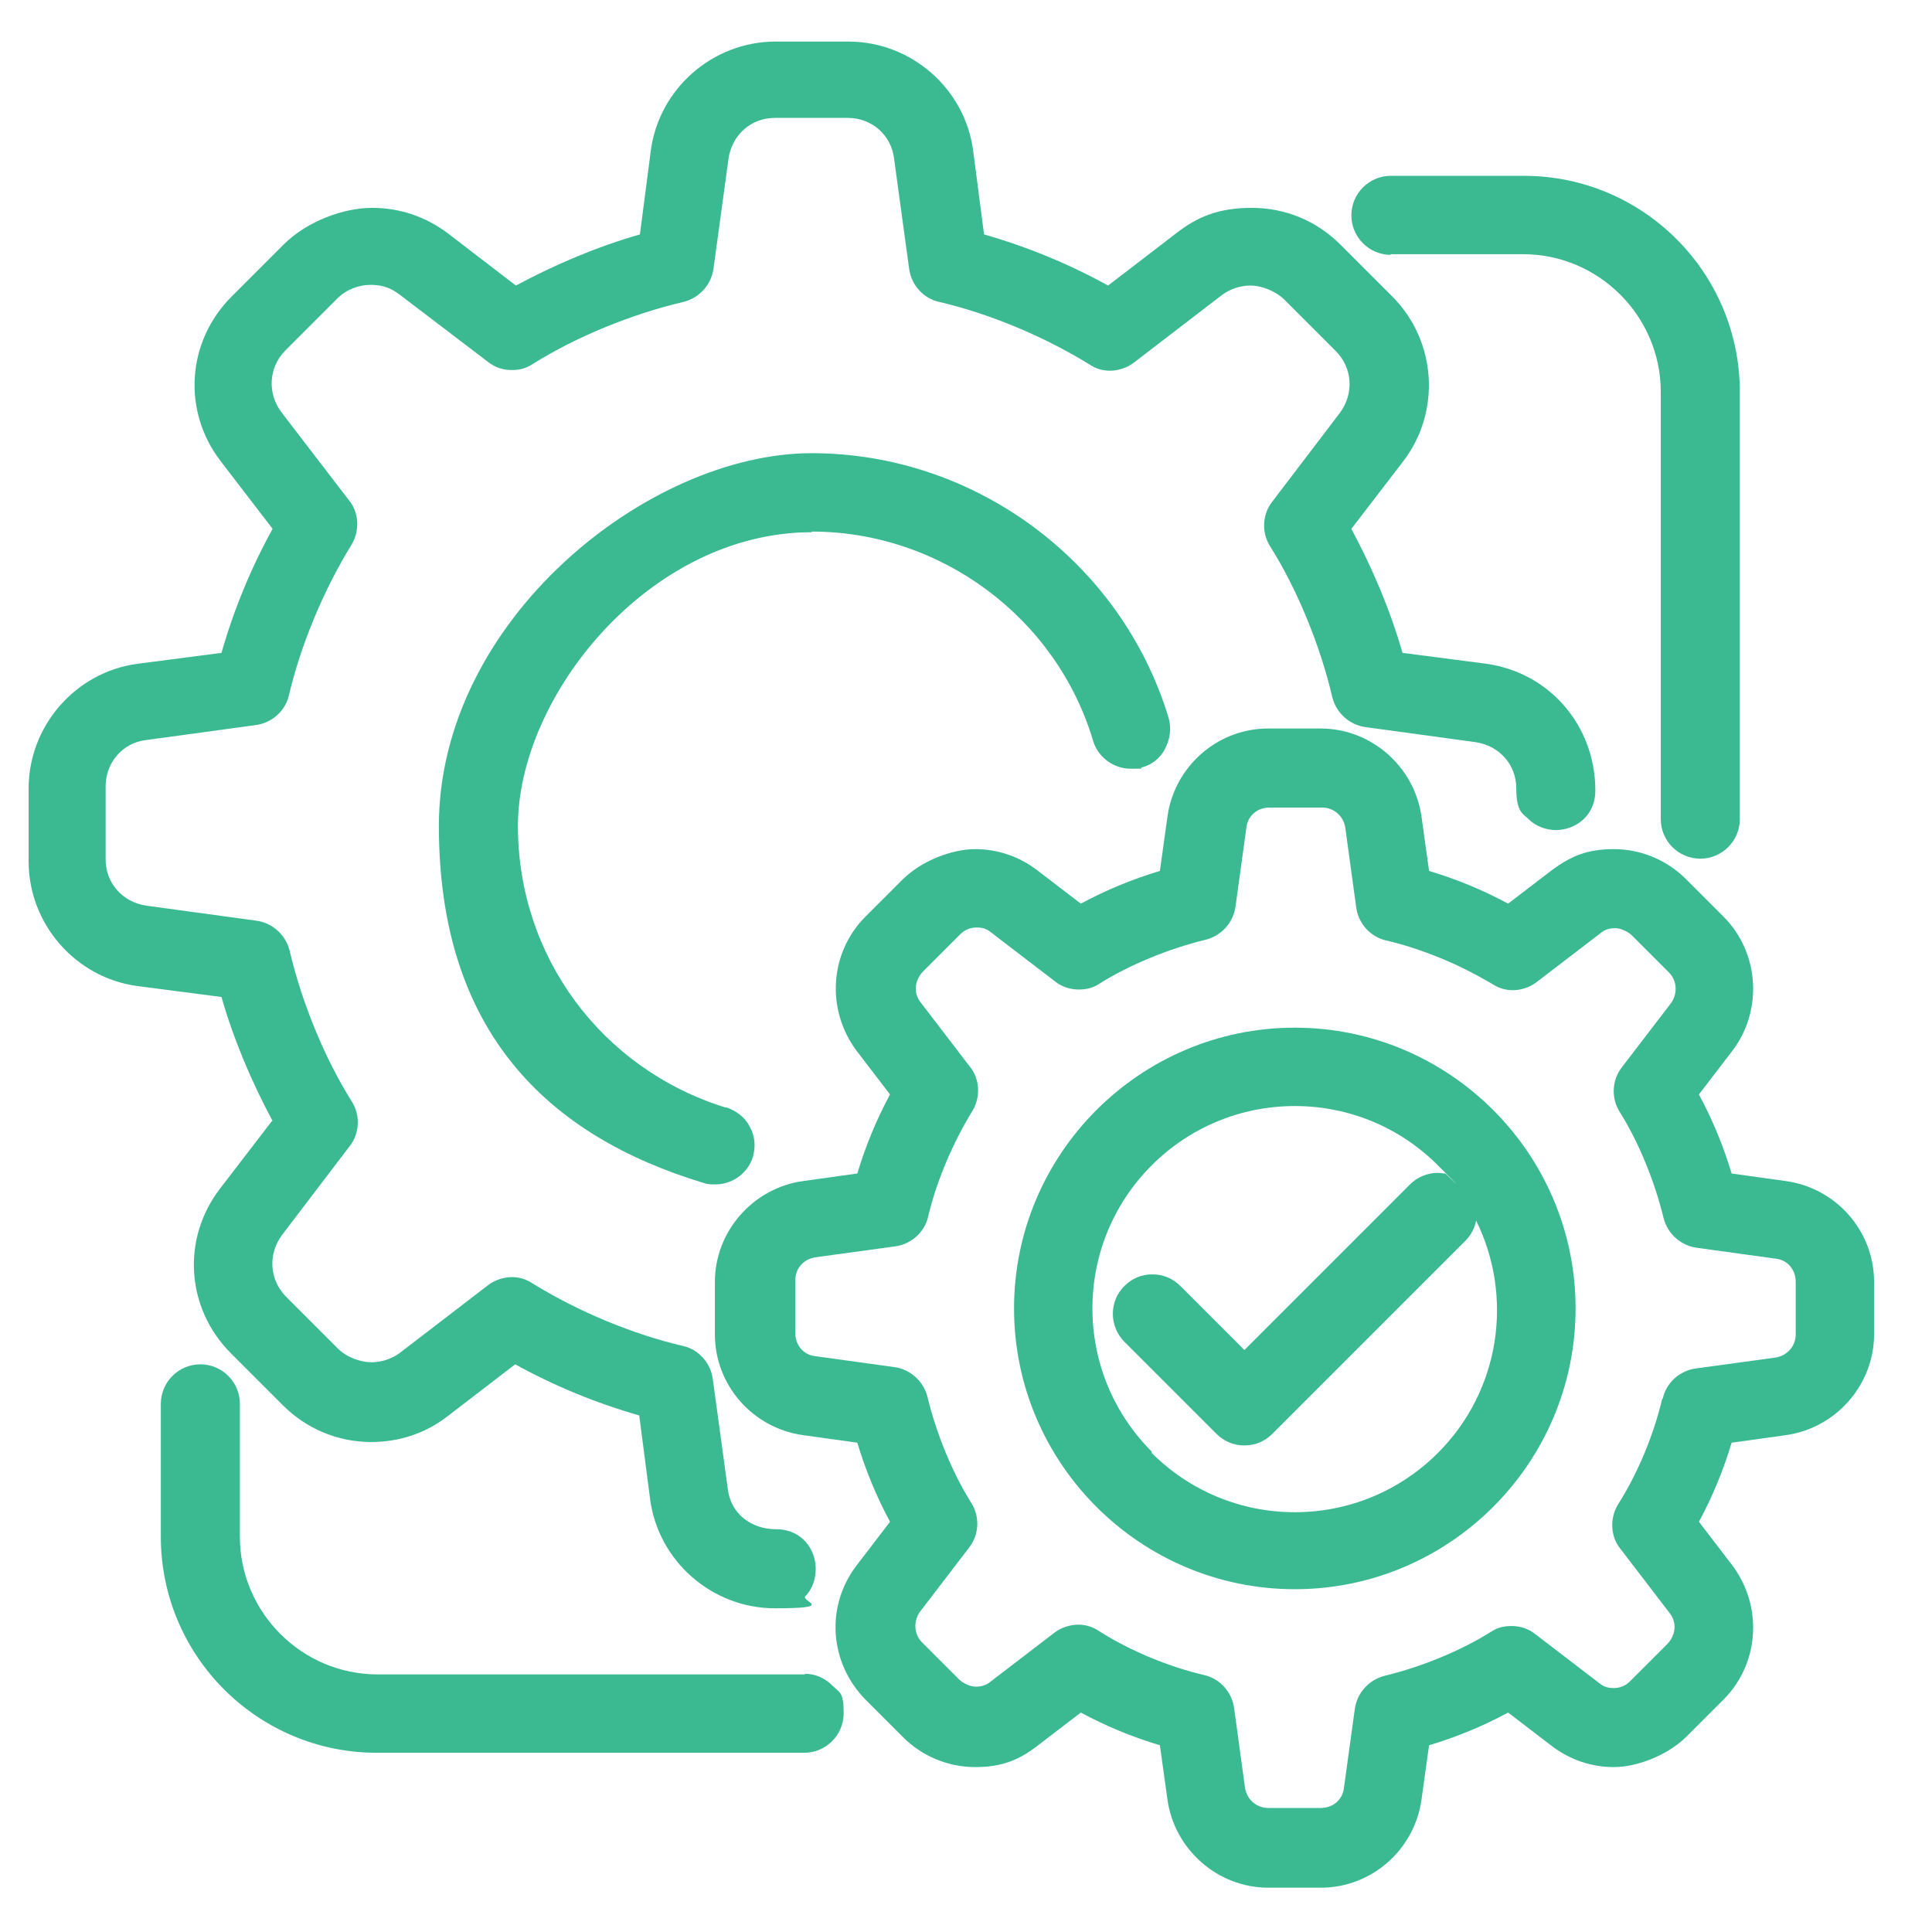
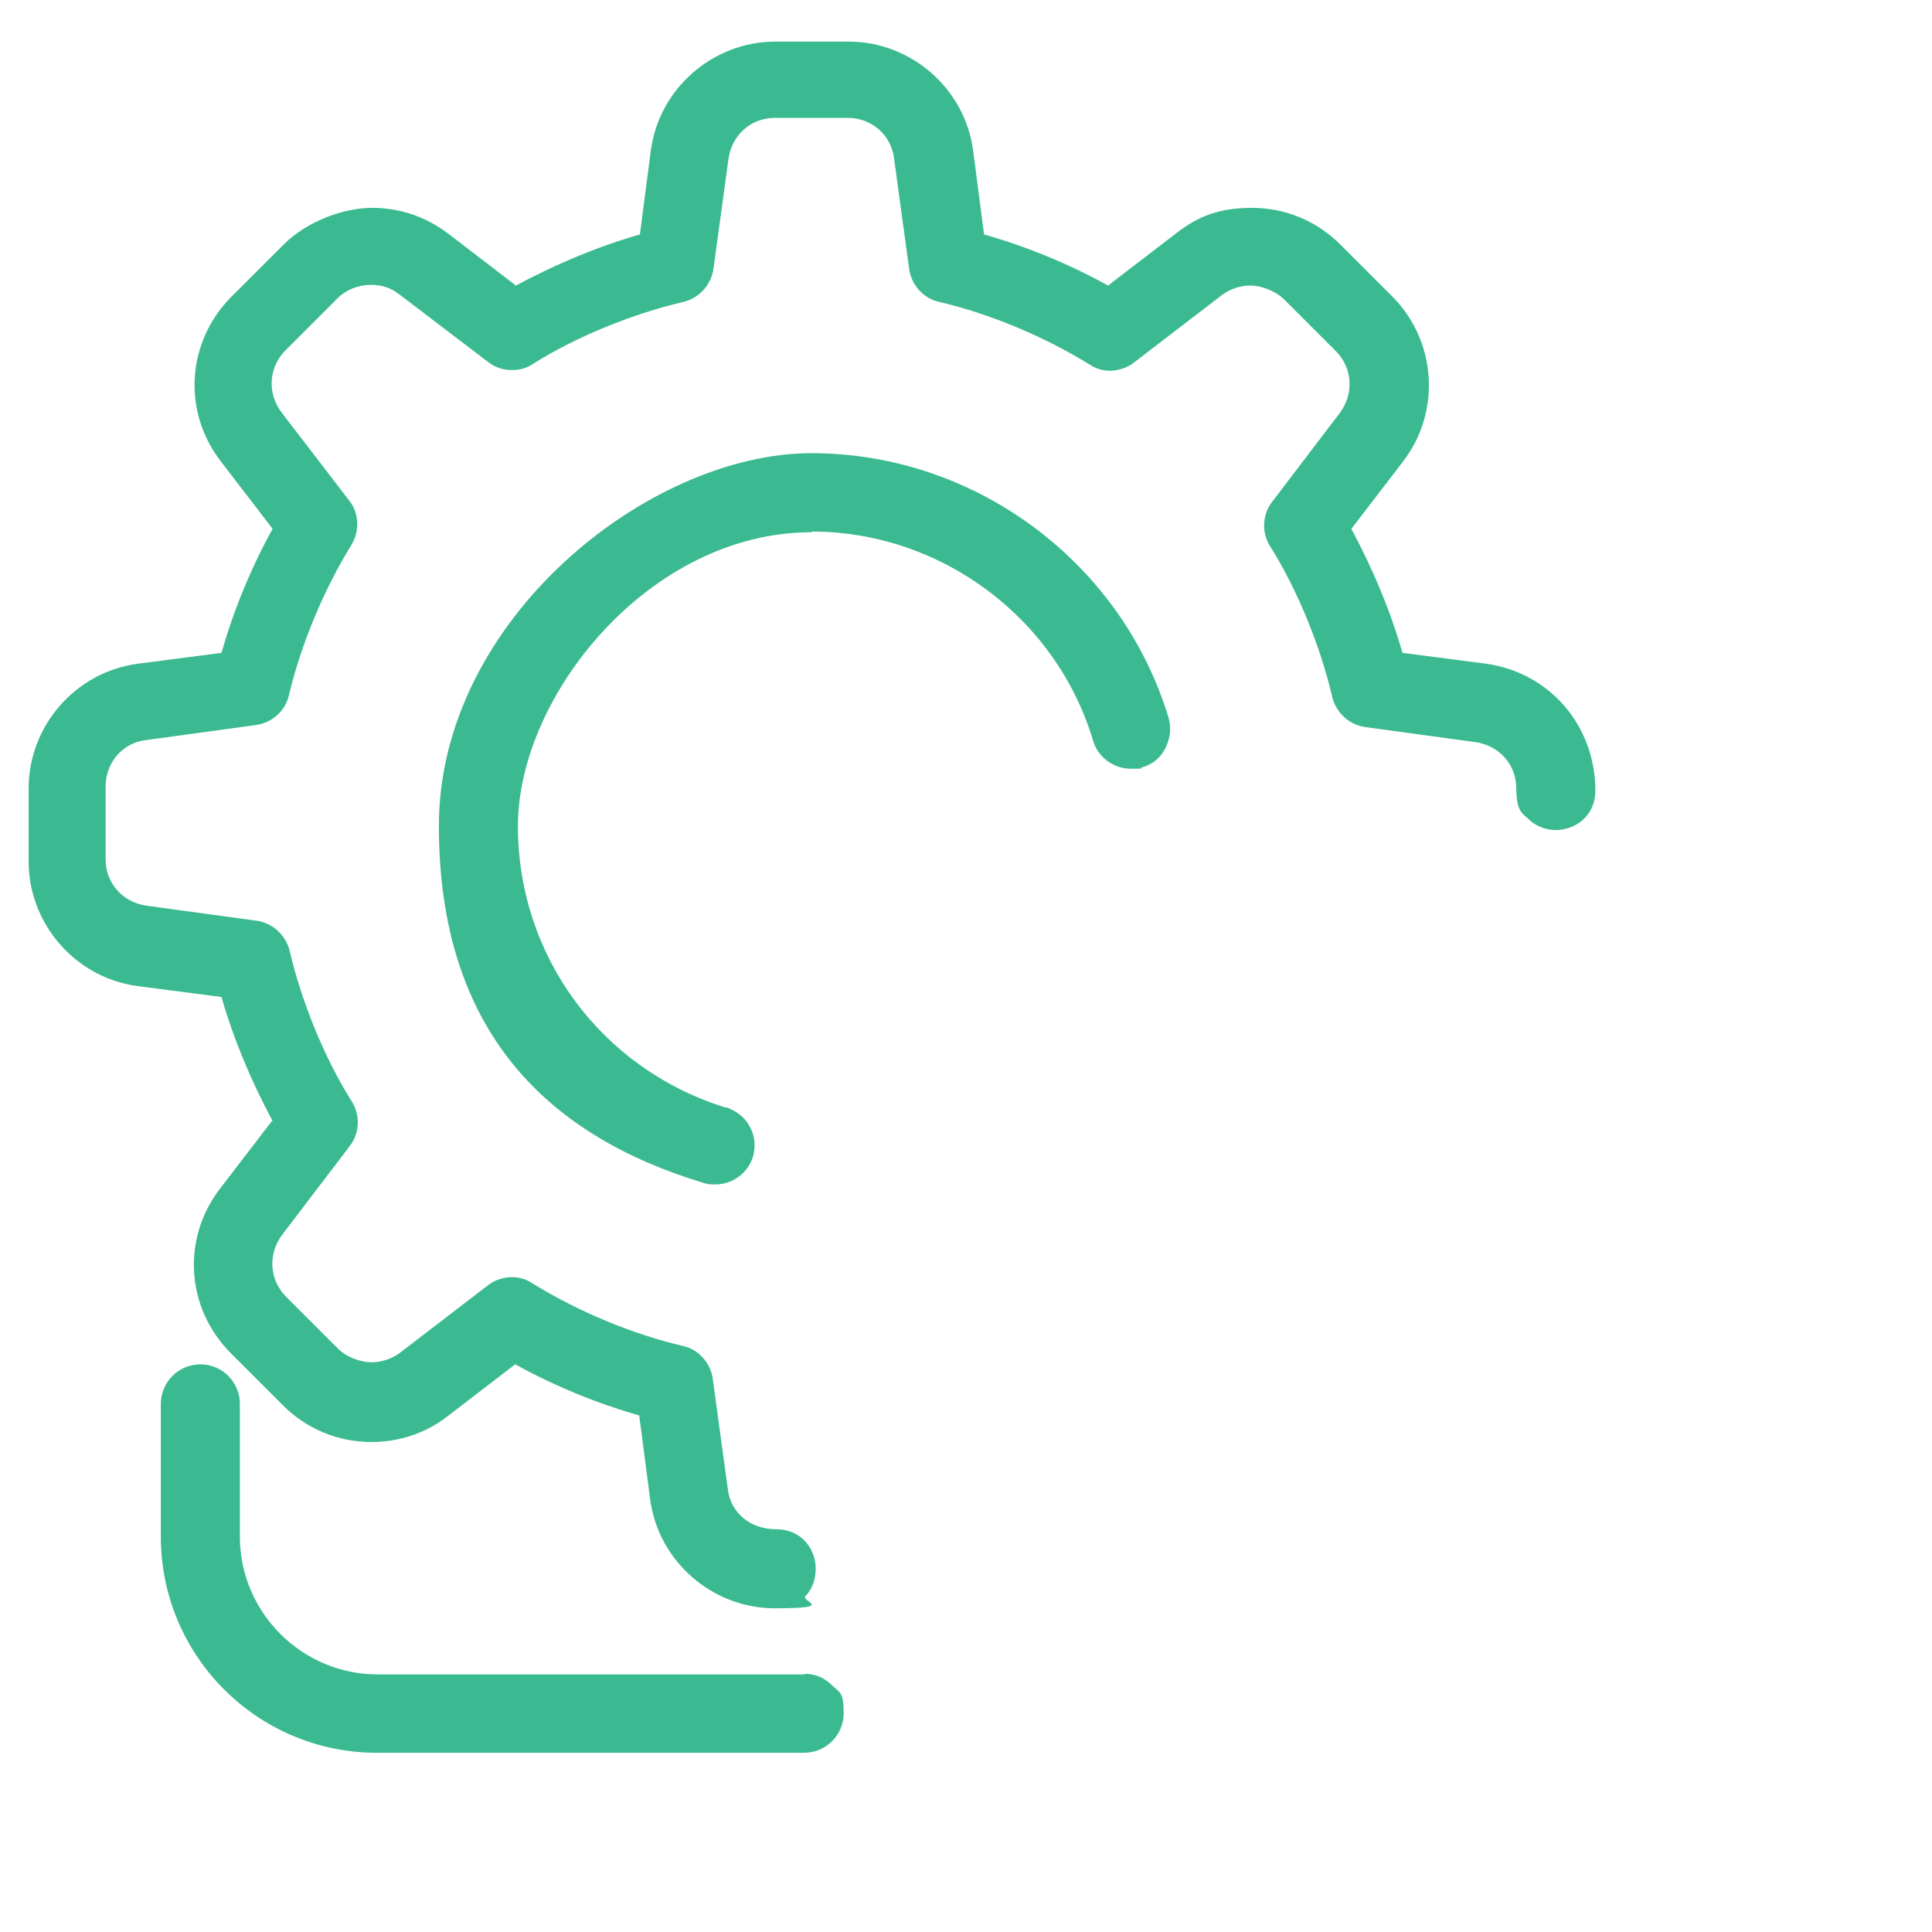
<svg xmlns="http://www.w3.org/2000/svg" id="Layer_1" version="1.1" viewBox="0 0 283.5 283.5">
  <defs>
    <style> .st0 { fill: #3bba91; } </style>
  </defs>
  <path class="st0" d="M39.9,164.5l-7.6,9.9c-5.7,7.4-5,17.6,1.6,24.2l7.6,7.6c3.5,3.5,8.1,5.4,13,5.4,4.1,0,8-1.3,11.2-3.8l9.9-7.6c5.8,3.2,11.9,5.7,18.2,7.5l1.6,12.3c1.2,9.1,9.1,16,18.3,16s3.7-1,4.5-1.8c1-1,1.5-2.5,1.5-4,0-2.8-2-5.8-5.8-5.8s-6.7-2.4-7.1-5.9l-2.2-16.1c-.3-2.4-2.1-4.4-4.4-4.9-7.3-1.7-15.3-5-22.1-9.2-.9-.6-1.9-.9-3-.9s-2.5.4-3.5,1.2l-12.9,9.9c-1.2.9-2.7,1.4-4.2,1.4s-3.6-.7-4.9-2l-7.6-7.6c-2.5-2.5-2.7-6.3-.6-9.1l9.9-13c1.5-1.9,1.6-4.6.3-6.6-3.9-6.2-7.3-14.4-9.1-22.1-.6-2.4-2.6-4.1-4.9-4.4l-16.1-2.2c-3.5-.5-6-3.3-6-6.8v-10.7c0-3.5,2.5-6.4,5.9-6.8l16.1-2.2c2.4-.3,4.4-2.1,4.9-4.4,1.7-7.2,5-15.3,9.2-22.1,1.2-2,1.1-4.7-.4-6.5l-9.9-12.9c-2.1-2.8-1.9-6.6.6-9.1l7.6-7.6c1.3-1.3,3.1-2,4.9-2s3,.5,4.2,1.4l13,9.9c1,.8,2.2,1.2,3.5,1.2s2.2-.3,3.1-.9c6.2-3.9,14.4-7.3,22.1-9.1,2.4-.6,4.1-2.6,4.4-4.9l2.2-16.1c.5-3.5,3.3-6,6.8-6h10.7c3.5,0,6.4,2.5,6.8,6l2.2,16.1c.3,2.4,2.1,4.4,4.4,4.9,7.3,1.7,15.3,5,22.1,9.2.9.6,1.9.9,3,.9s2.5-.4,3.5-1.2l12.9-9.9c1.2-.9,2.7-1.4,4.2-1.4s3.5.7,4.9,2l7.6,7.6c2.5,2.5,2.7,6.3.6,9.1l-9.9,13c-1.5,1.9-1.6,4.6-.3,6.6,3.9,6.2,7.3,14.4,9.1,22.1.6,2.4,2.6,4.1,4.9,4.4l16.1,2.2c3.5.5,6,3.3,6,6.8s1,3.7,1.8,4.5c1,1,2.5,1.6,4,1.6,2.8,0,5.8-2,5.8-5.8,0-9.5-6.7-17.3-16-18.6l-12.3-1.6c-1.8-6.3-4.4-12.4-7.5-18.2l7.6-9.9c5.6-7.3,4.9-17.7-1.6-24.2l-7.6-7.6c-3.5-3.5-8.1-5.4-13-5.4s-8,1.3-11.2,3.8l-9.9,7.6c-5.8-3.2-11.9-5.7-18.2-7.5l-1.6-12.3c-1.2-9.1-9.1-16-18.3-16h-10.7c-9.2,0-17.1,6.9-18.3,16l-1.6,12.3c-6.3,1.8-12.4,4.4-18.2,7.5l-9.9-7.6c-3.3-2.5-7.1-3.8-11.2-3.8s-9.5,1.9-13,5.4l-7.6,7.6c-6.6,6.6-7.3,16.8-1.6,24.2l7.6,9.9c-3.2,5.8-5.7,11.9-7.5,18.2l-12.3,1.6c-9.1,1.2-16,9.1-16,18.3v10.7c0,9.2,6.9,17.1,16,18.3l12.3,1.6c1.8,6.3,4.4,12.4,7.5,18.2Z" />
-   <path class="st0" d="M204,37.3h19.5c11.1,0,20.2,9.1,20.2,20.2v62.7c0,3.2,2.6,5.8,5.8,5.8s5.8-2.6,5.8-5.8v-62.7c0-17.5-14.2-31.7-31.7-31.7h-19.5c-3.2,0-5.8,2.6-5.8,5.8s2.6,5.8,5.8,5.8Z" />
  <path class="st0" d="M119.1,78c18.9,0,35.9,12.6,41.3,30.7.7,2.4,3,4.1,5.5,4.1s1.1,0,1.7-.2c1.5-.4,2.7-1.4,3.4-2.8.7-1.4.9-2.9.5-4.4-6.9-22.9-28.4-38.9-52.4-38.9s-54.7,24.5-54.7,54.7,16,45.5,38.9,52.4c.5.2,1.1.2,1.7.2,2.5,0,4.8-1.7,5.5-4.1.4-1.5.3-3-.5-4.4-.7-1.4-2-2.3-3.4-2.8h-.2c-18.2-5.7-30.4-22.2-30.4-41.3s19.3-43.1,43.1-43.1Z" />
-   <path class="st0" d="M190,150.8c-22.7,0-41.2,18.5-41.2,41.2s18.5,41.2,41.2,41.2,41.2-18.5,41.2-41.2c0-22.7-18.5-41.2-41.2-41.2ZM169,213c-11.6-11.6-11.6-30.4,0-42,5.6-5.6,13.1-8.7,21-8.7s15.4,3.1,21,8.7.7.8,1.1,1.2c-.4,0-.8-.1-1.1-.1-1.5,0-3,.6-4.1,1.7l-24.3,24.3-9.4-9.4c-1.1-1.1-2.5-1.7-4.1-1.7s-3,.6-4.1,1.7c-1.1,1.1-1.7,2.5-1.7,4.1,0,1.5.6,3,1.7,4.1l13.5,13.5c1.1,1.1,2.5,1.7,4.1,1.7s3-.6,4.1-1.7l28.3-28.3c.9-.9,1.4-1.9,1.6-3,5.5,11.1,3.6,24.9-5.6,34.1-5.6,5.6-13.1,8.7-21,8.7s-15.4-3.1-21-8.7Z" />
  <path class="st0" d="M118.2,245.7h-62.8c-11.1,0-20.2-9.1-20.2-20.2v-19.5c0-3.2-2.6-5.8-5.8-5.8s-5.8,2.6-5.8,5.8v19.5c0,17.5,14.2,31.7,31.7,31.7h62.7c3.2,0,5.8-2.6,5.8-5.8s-.6-3-1.7-4.1c-1.1-1.1-2.5-1.7-4.1-1.7Z" />
-   <path class="st0" d="M262,173.3l-7.9-1.1c-1.2-4-2.8-7.9-4.8-11.6l4.9-6.4c4.5-5.9,4-14.4-1.3-19.7l-5.5-5.5c-2.8-2.8-6.6-4.4-10.6-4.4s-6.4,1.1-9.1,3.1l-6.4,4.9c-3.7-2-7.6-3.6-11.6-4.8l-1.1-7.9c-1-7.4-7.4-13-14.8-13h-7.7c-7.5,0-13.8,5.6-14.8,13l-1.1,7.9c-4,1.2-7.9,2.8-11.6,4.8l-6.4-4.9c-2.6-2-5.8-3.1-9.1-3.1s-7.7,1.6-10.6,4.4l-5.5,5.5c-5.3,5.3-5.8,13.7-1.3,19.7l4.9,6.4c-2,3.7-3.6,7.6-4.8,11.6l-7.9,1.1c-7.4,1-13,7.4-13,14.8v7.7c0,7.5,5.6,13.8,13,14.8l7.9,1.1c1.2,4,2.8,7.9,4.8,11.6l-4.9,6.4c-4.6,6-4,14.3,1.3,19.7l5.5,5.5c2.8,2.8,6.6,4.4,10.6,4.4s6.5-1.1,9.1-3.1l6.4-4.9c3.7,2,7.6,3.6,11.6,4.8l1.1,7.9c1,7.4,7.4,13,14.8,13h7.7c7.5,0,13.8-5.6,14.8-13l1.1-7.9c4-1.2,7.9-2.8,11.6-4.8l6.4,4.9c2.6,2,5.8,3.1,9.1,3.1s7.7-1.6,10.6-4.4l5.5-5.5c5.3-5.3,5.8-13.7,1.3-19.7l-4.9-6.4c2-3.7,3.6-7.6,4.8-11.6l7.9-1.1c7.4-1,13-7.4,13-14.8v-7.7c0-7.5-5.6-13.8-13-14.8ZM243.9,205.3c-1.2,5.1-3.5,10.8-6.5,15.5-1.2,2-1.1,4.7.4,6.5l7.2,9.4c1.1,1.4.9,3.2-.3,4.5l-5.5,5.5c-.7.7-1.5,1-2.4,1s-1.5-.2-2.1-.7l-9.4-7.2c-1-.8-2.2-1.2-3.5-1.2s-2.2.3-3.1.9c-4.3,2.7-10.1,5.1-15.5,6.4-2.4.6-4.1,2.6-4.4,4.9l-1.6,11.6c-.2,1.7-1.6,2.9-3.4,2.9h-7.7c-1.7,0-3.1-1.2-3.4-2.9l-1.6-11.7c-.3-2.4-2.1-4.4-4.4-4.9-5.1-1.2-10.8-3.5-15.5-6.5-.9-.6-1.9-.9-3-.9s-2.5.4-3.5,1.2l-9.4,7.2c-.6.5-1.3.7-2.1.7s-1.7-.4-2.4-1l-5.5-5.5c-1.2-1.2-1.3-3.1-.3-4.5l7.2-9.4c1.5-1.9,1.6-4.6.3-6.6-2.7-4.3-5.1-10.1-6.4-15.5-.6-2.4-2.6-4.1-4.9-4.4l-11.6-1.6c-1.7-.2-2.9-1.6-2.9-3.4v-7.7c0-1.8,1.2-3.1,2.9-3.4l11.7-1.6c2.4-.3,4.4-2.1,4.9-4.4,1.2-5.1,3.6-10.8,6.5-15.5,1.2-2,1.1-4.7-.4-6.5l-7.2-9.4c-1.1-1.4-.9-3.2.3-4.5l5.5-5.5c.7-.7,1.5-1,2.4-1s1.5.2,2.1.7l9.4,7.2c1,.8,2.2,1.2,3.5,1.2s2.2-.3,3.1-.9c4.3-2.7,10.1-5.1,15.5-6.4,2.4-.6,4.1-2.6,4.4-4.9l1.6-11.6c.2-1.7,1.6-2.9,3.4-2.9h7.7c1.7,0,3.1,1.2,3.4,2.9l1.6,11.7c.3,2.4,2.1,4.4,4.4,4.9,2.6.6,5.3,1.5,8,2.6,2.7,1.1,5.2,2.4,7.6,3.8.9.6,1.9.9,3,.9s2.5-.4,3.5-1.2l9.4-7.2c.6-.5,1.3-.7,2.1-.7s1.7.4,2.4,1l5.5,5.5c1.2,1.2,1.3,3.1.3,4.5l-7.2,9.4c-1.5,1.9-1.6,4.6-.3,6.6,2.7,4.3,5.1,10.1,6.4,15.5.6,2.4,2.6,4.1,4.9,4.4l11.6,1.6c1.7.2,2.9,1.6,2.9,3.4v7.7c0,1.7-1.2,3.1-2.9,3.4l-11.7,1.6c-2.4.3-4.4,2.1-4.9,4.4Z" />
</svg>